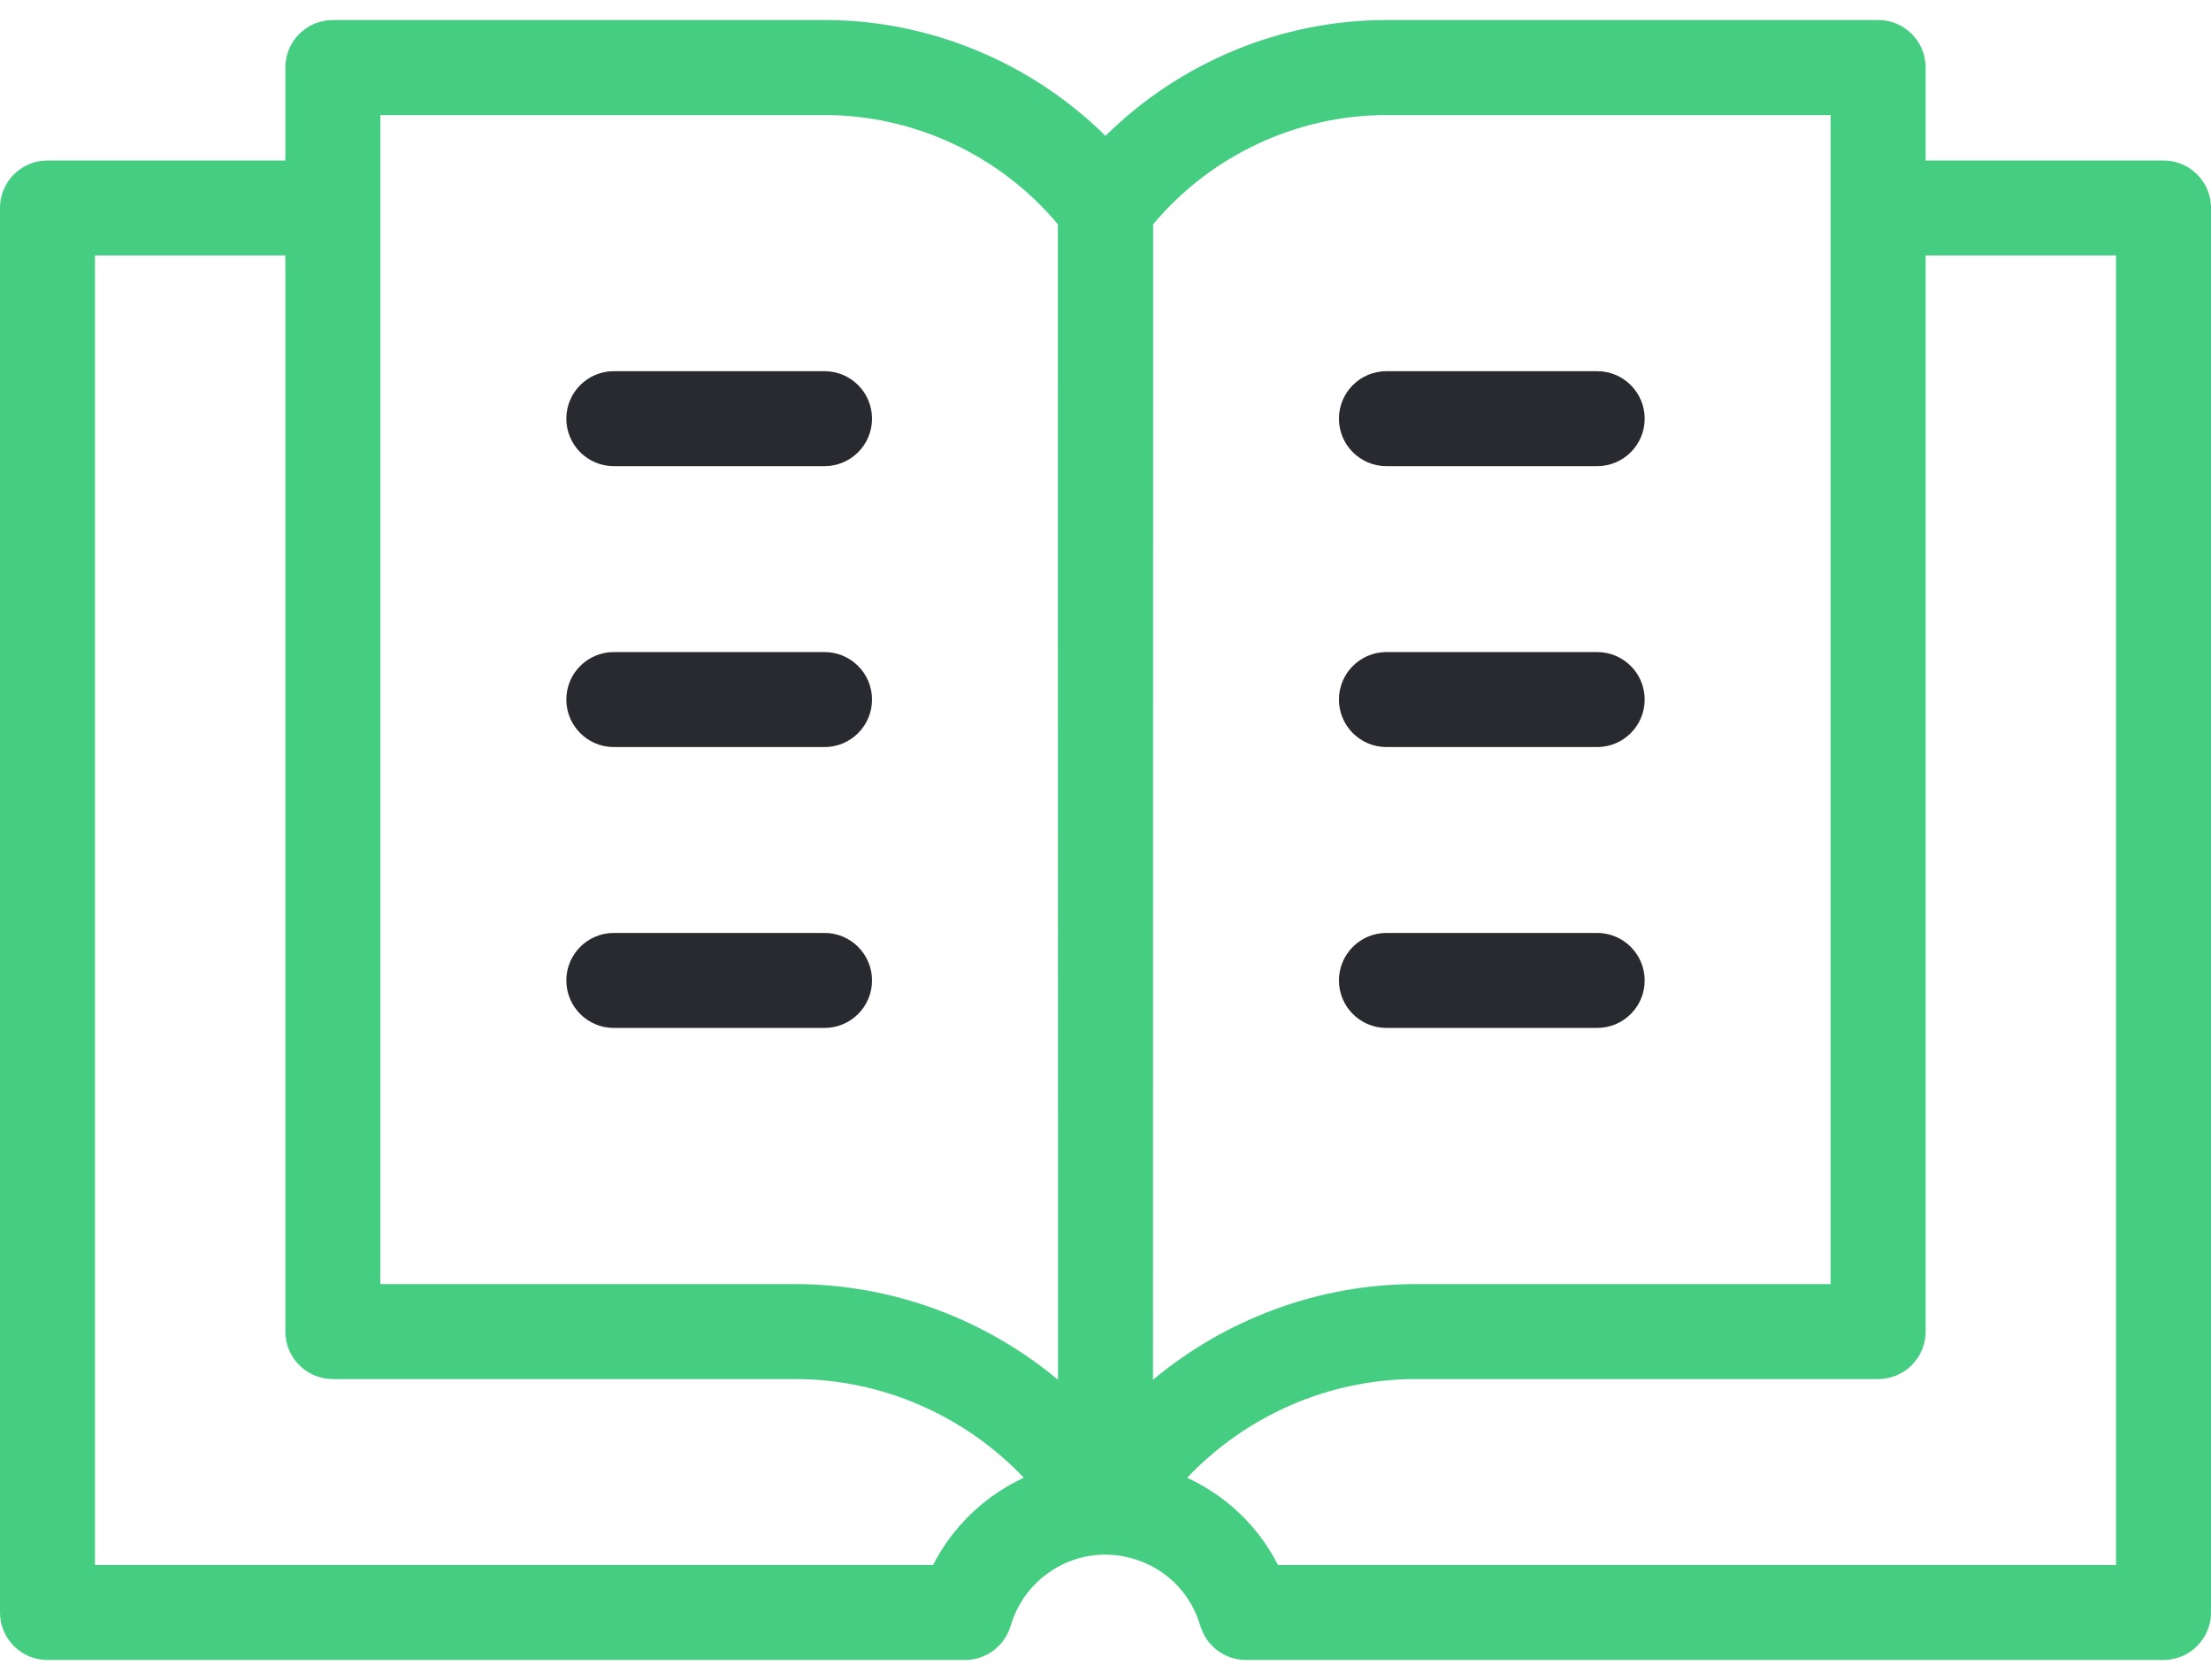
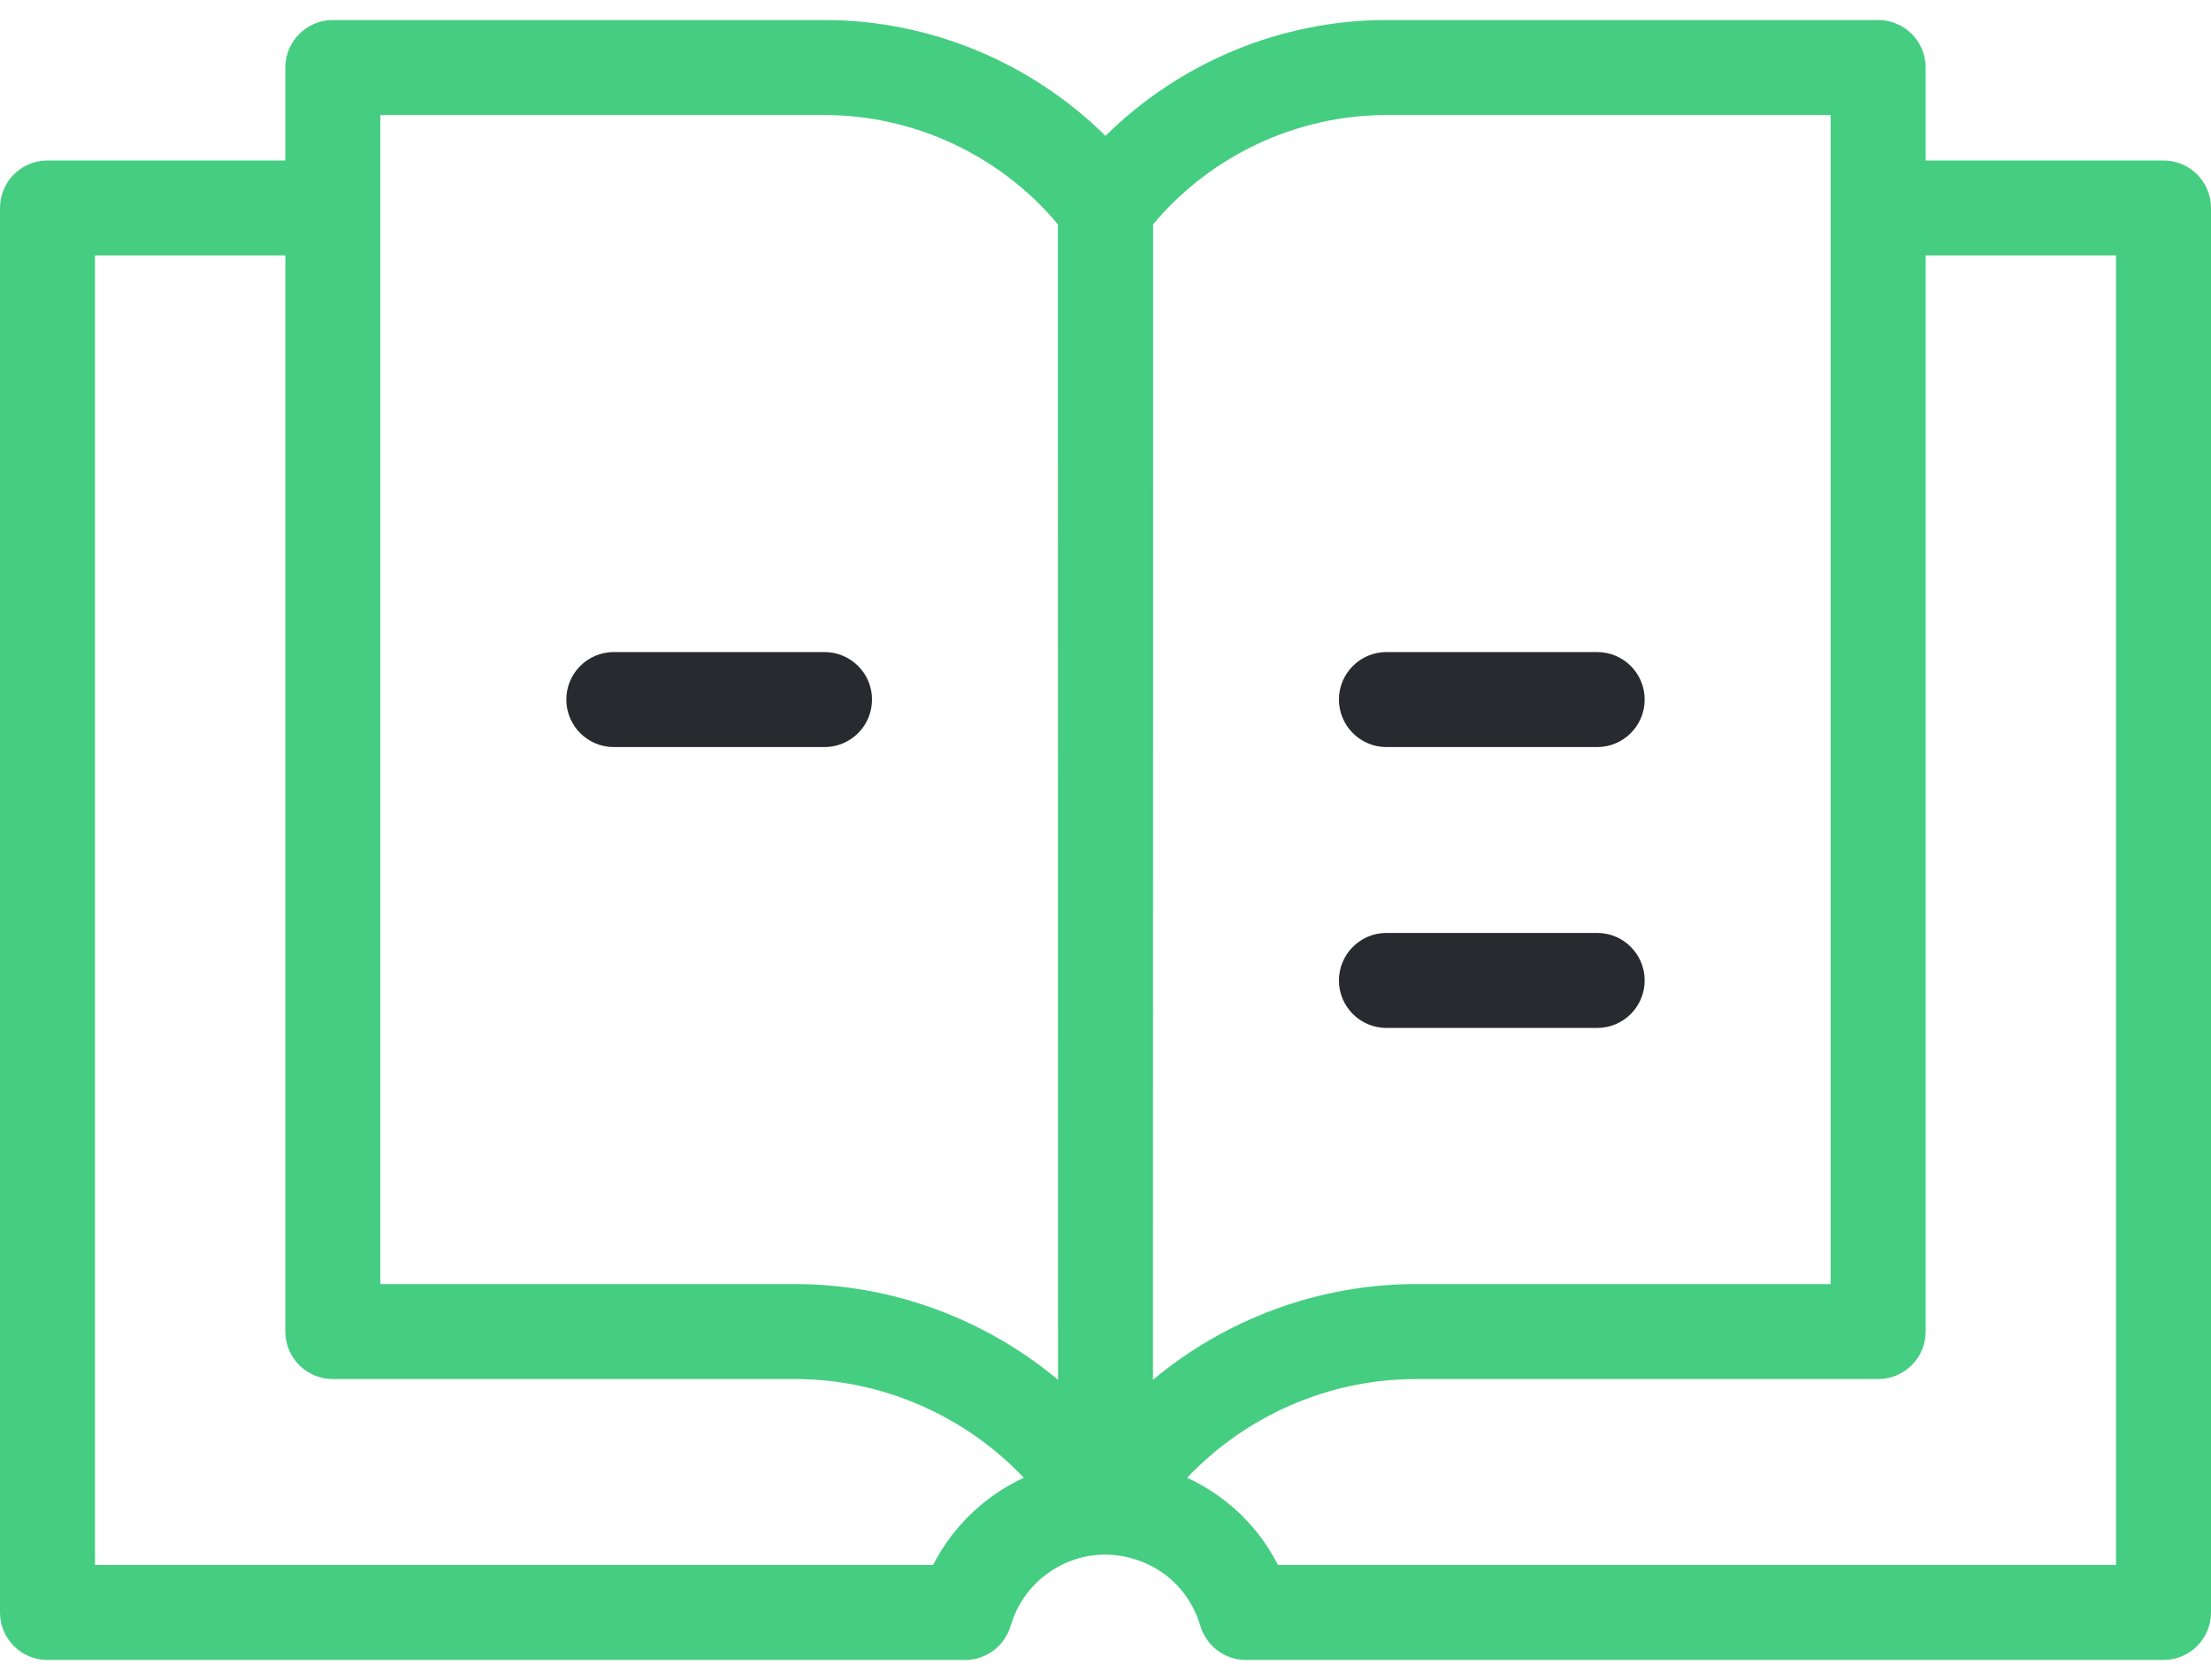
<svg xmlns="http://www.w3.org/2000/svg" width="50" height="38" viewBox="0 0 50 38" fill="none">
  <path d="M48.926 3.63H43.547V1.527C43.547 0.934 43.066 0.453 42.473 0.453H31.354C28.969 0.453 26.675 1.415 25 3.074C23.324 1.415 21.03 0.453 18.646 0.453H7.527C6.934 0.453 6.453 0.934 6.453 1.527V3.63H1.074C0.481 3.63 0 4.111 0 4.704V36.473C0 37.066 0.481 37.547 1.074 37.547H21.823C22.285 37.547 22.696 37.251 22.842 36.813L22.883 36.691C23.032 36.243 23.313 35.861 23.695 35.586C24.276 35.167 25.002 35.054 25.686 35.275C26.369 35.495 26.891 36.011 27.117 36.691L27.158 36.813C27.304 37.251 27.715 37.547 28.177 37.547H48.926C49.519 37.547 50 37.066 50 36.473V4.704C50 4.111 49.519 3.63 48.926 3.63ZM31.354 2.602H41.398V29.045H32.014C29.823 29.045 27.72 29.836 26.074 31.209C26.074 18.08 26.076 11.454 26.077 8.111C26.077 6.408 26.078 5.556 26.077 5.13C26.077 5.11 26.077 5.092 26.077 5.074C27.374 3.52 29.321 2.602 31.354 2.602ZM8.601 2.602H18.646C20.68 2.602 22.627 3.52 23.923 5.074C23.923 5.092 23.923 5.11 23.923 5.13C23.922 5.556 23.922 6.408 23.923 8.111C23.924 11.454 23.925 18.08 23.926 31.209C22.28 29.836 20.177 29.045 17.986 29.045H8.601V2.602ZM22.438 33.843C21.87 34.253 21.415 34.784 21.101 35.399H2.148V5.778H6.453V30.119C6.453 30.712 6.934 31.193 7.527 31.193H17.986C19.951 31.193 21.823 32.023 23.152 33.424C22.905 33.54 22.666 33.679 22.438 33.843ZM47.852 35.399H28.9C28.456 34.526 27.74 33.838 26.846 33.426C28.175 32.023 30.048 31.193 32.014 31.193H42.473C43.066 31.193 43.547 30.712 43.547 30.119V5.778H47.852V35.399Z" fill="#45CD81" />
-   <path d="M18.646 10.544H13.881C13.288 10.544 12.807 10.063 12.807 9.47C12.807 8.876 13.288 8.396 13.881 8.396H18.646C19.239 8.396 19.72 8.876 19.72 9.47C19.72 10.063 19.239 10.544 18.646 10.544Z" fill="#292A2F" />
  <path d="M18.646 16.898H13.881C13.288 16.898 12.807 16.416 12.807 15.823C12.807 15.23 13.288 14.749 13.881 14.749H18.646C19.239 14.749 19.72 15.23 19.72 15.823C19.72 16.416 19.239 16.898 18.646 16.898Z" fill="#292A2F" />
-   <path d="M18.646 23.251H13.881C13.288 23.251 12.807 22.77 12.807 22.177C12.807 21.584 13.288 21.102 13.881 21.102H18.646C19.239 21.102 19.72 21.584 19.72 22.177C19.72 22.77 19.239 23.251 18.646 23.251Z" fill="#292A2F" />
  <path d="M36.119 16.898H31.354C30.76 16.898 30.279 16.416 30.279 15.823C30.279 15.23 30.76 14.749 31.354 14.749H36.119C36.712 14.749 37.193 15.23 37.193 15.823C37.193 16.416 36.712 16.898 36.119 16.898Z" fill="#292A2F" />
-   <path d="M36.119 10.544H31.354C30.76 10.544 30.279 10.063 30.279 9.47C30.279 8.876 30.76 8.396 31.354 8.396H36.119C36.712 8.396 37.193 8.876 37.193 9.47C37.193 10.063 36.712 10.544 36.119 10.544Z" fill="#292A2F" />
  <path d="M36.119 23.251H31.354C30.76 23.251 30.279 22.77 30.279 22.177C30.279 21.584 30.76 21.102 31.354 21.102H36.119C36.712 21.102 37.193 21.584 37.193 22.177C37.193 22.77 36.712 23.251 36.119 23.251Z" fill="#292A2F" />
</svg>